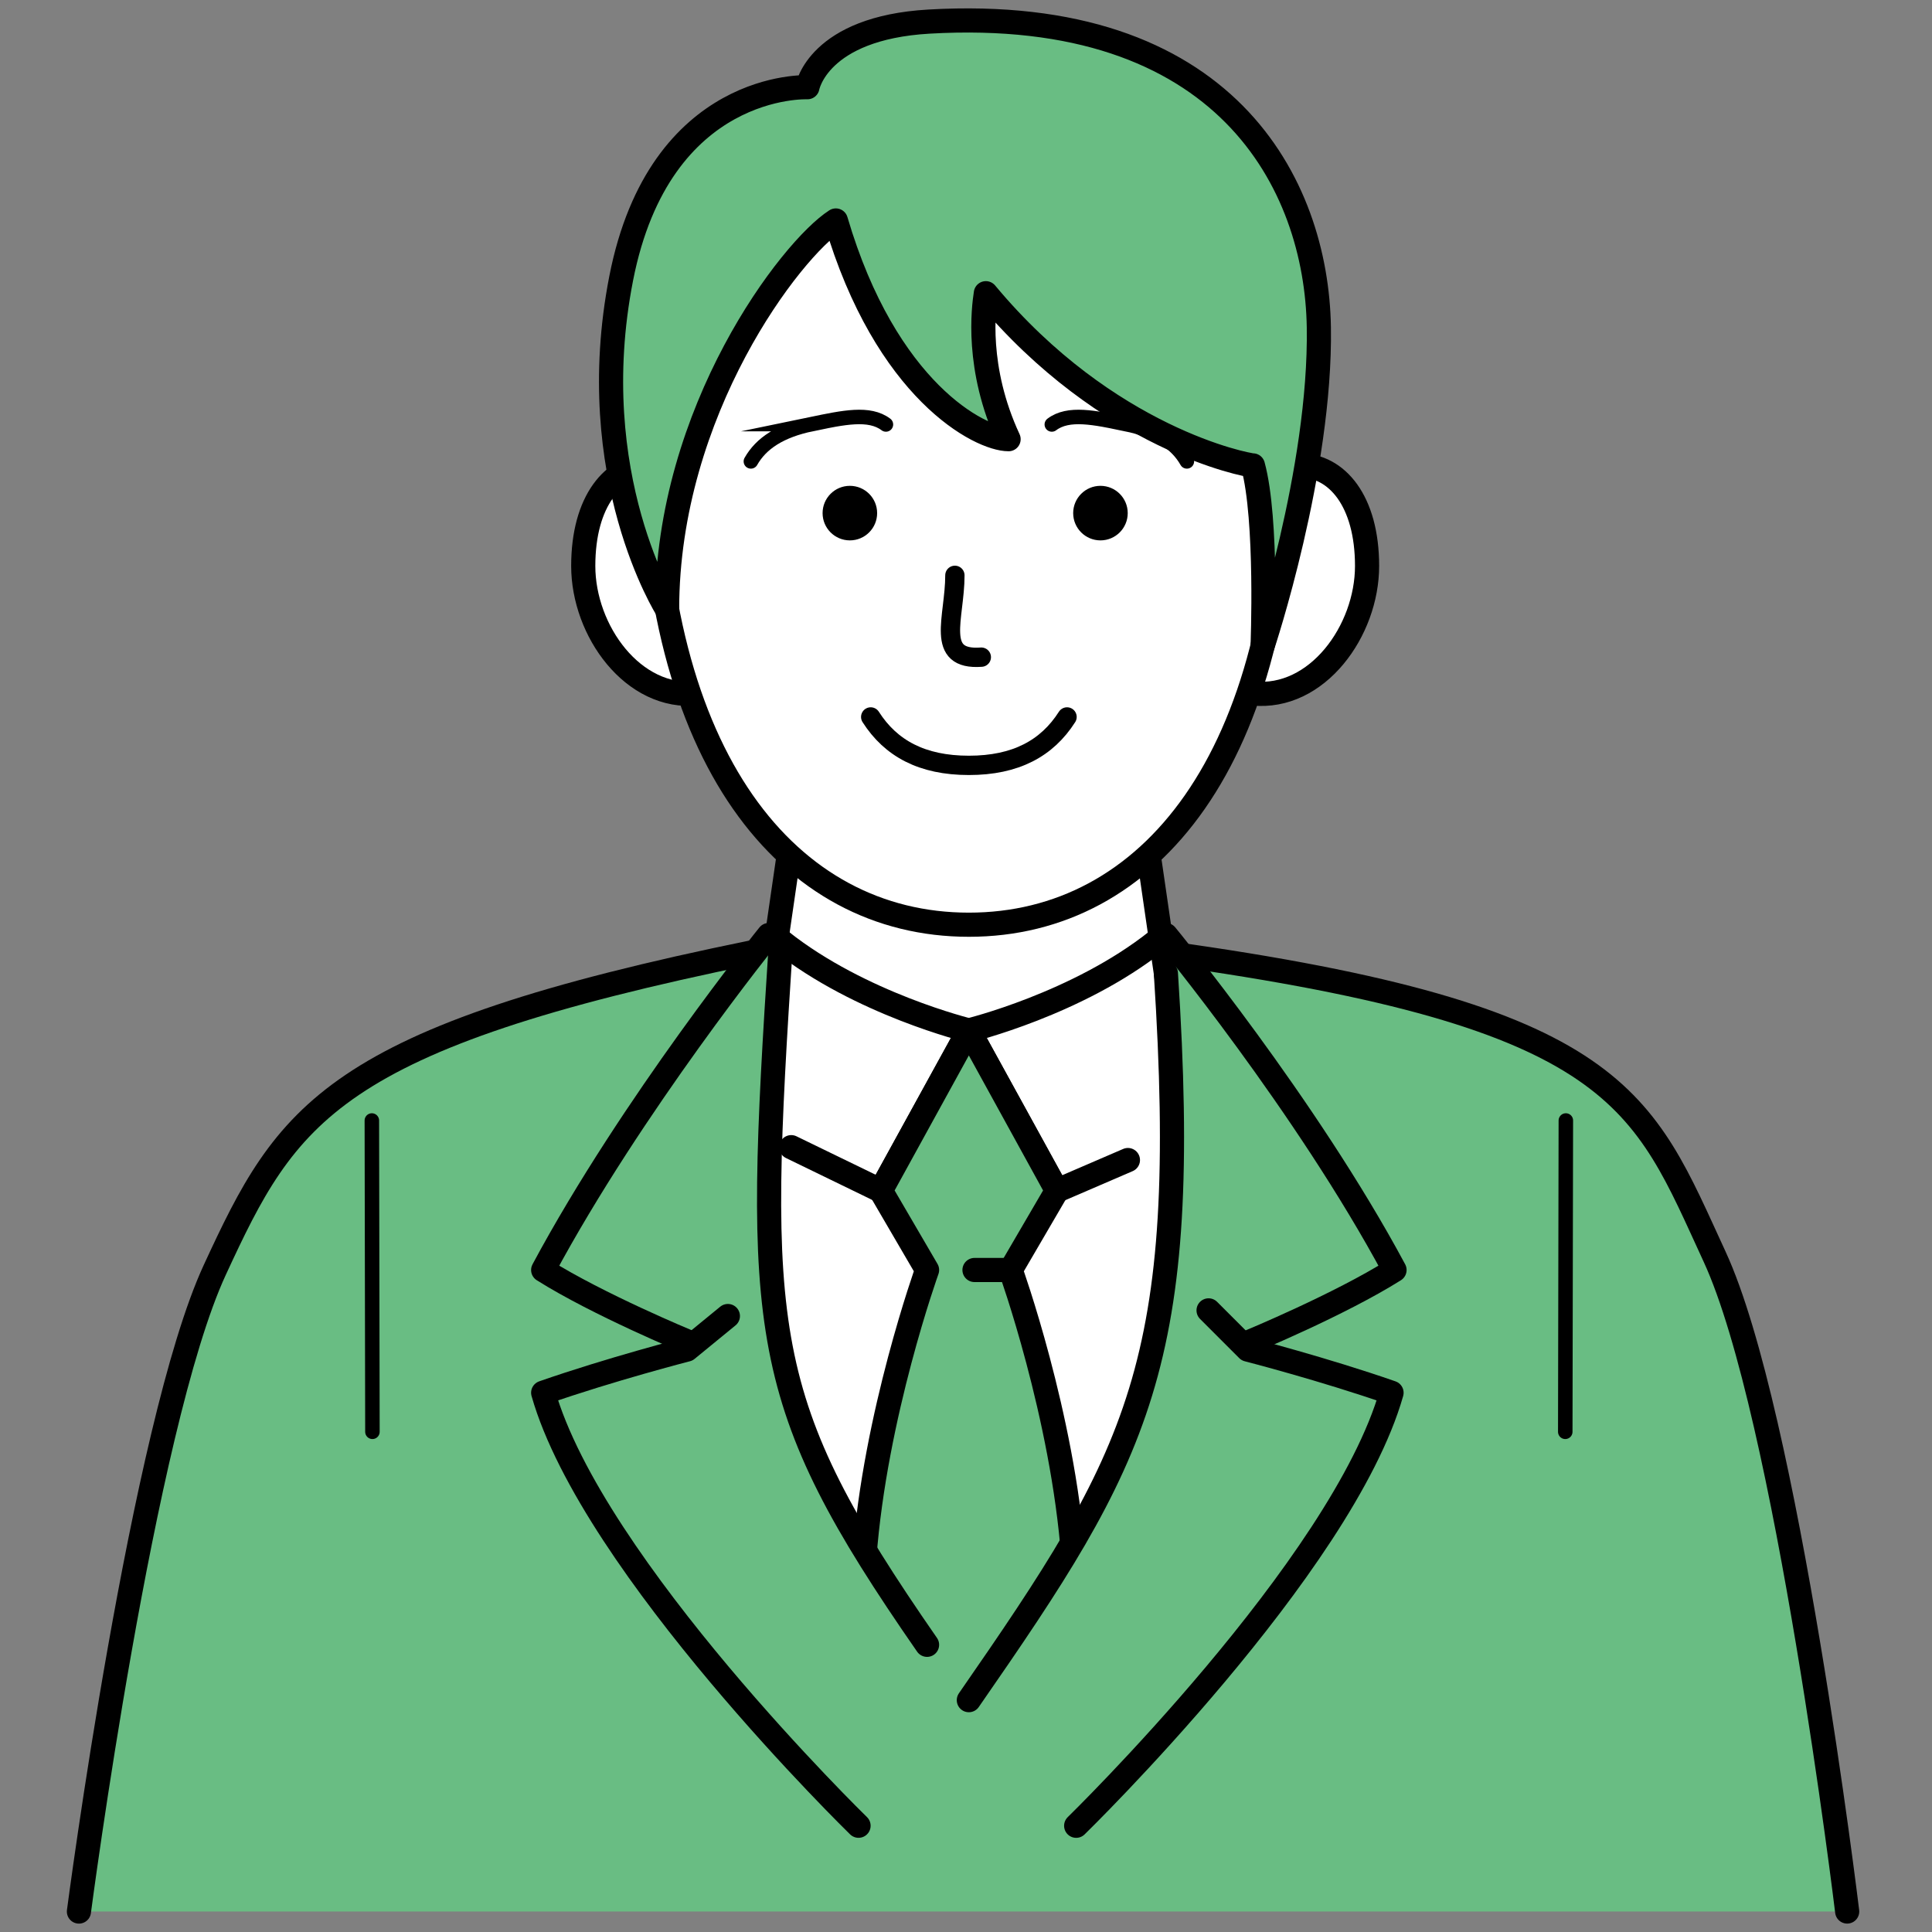
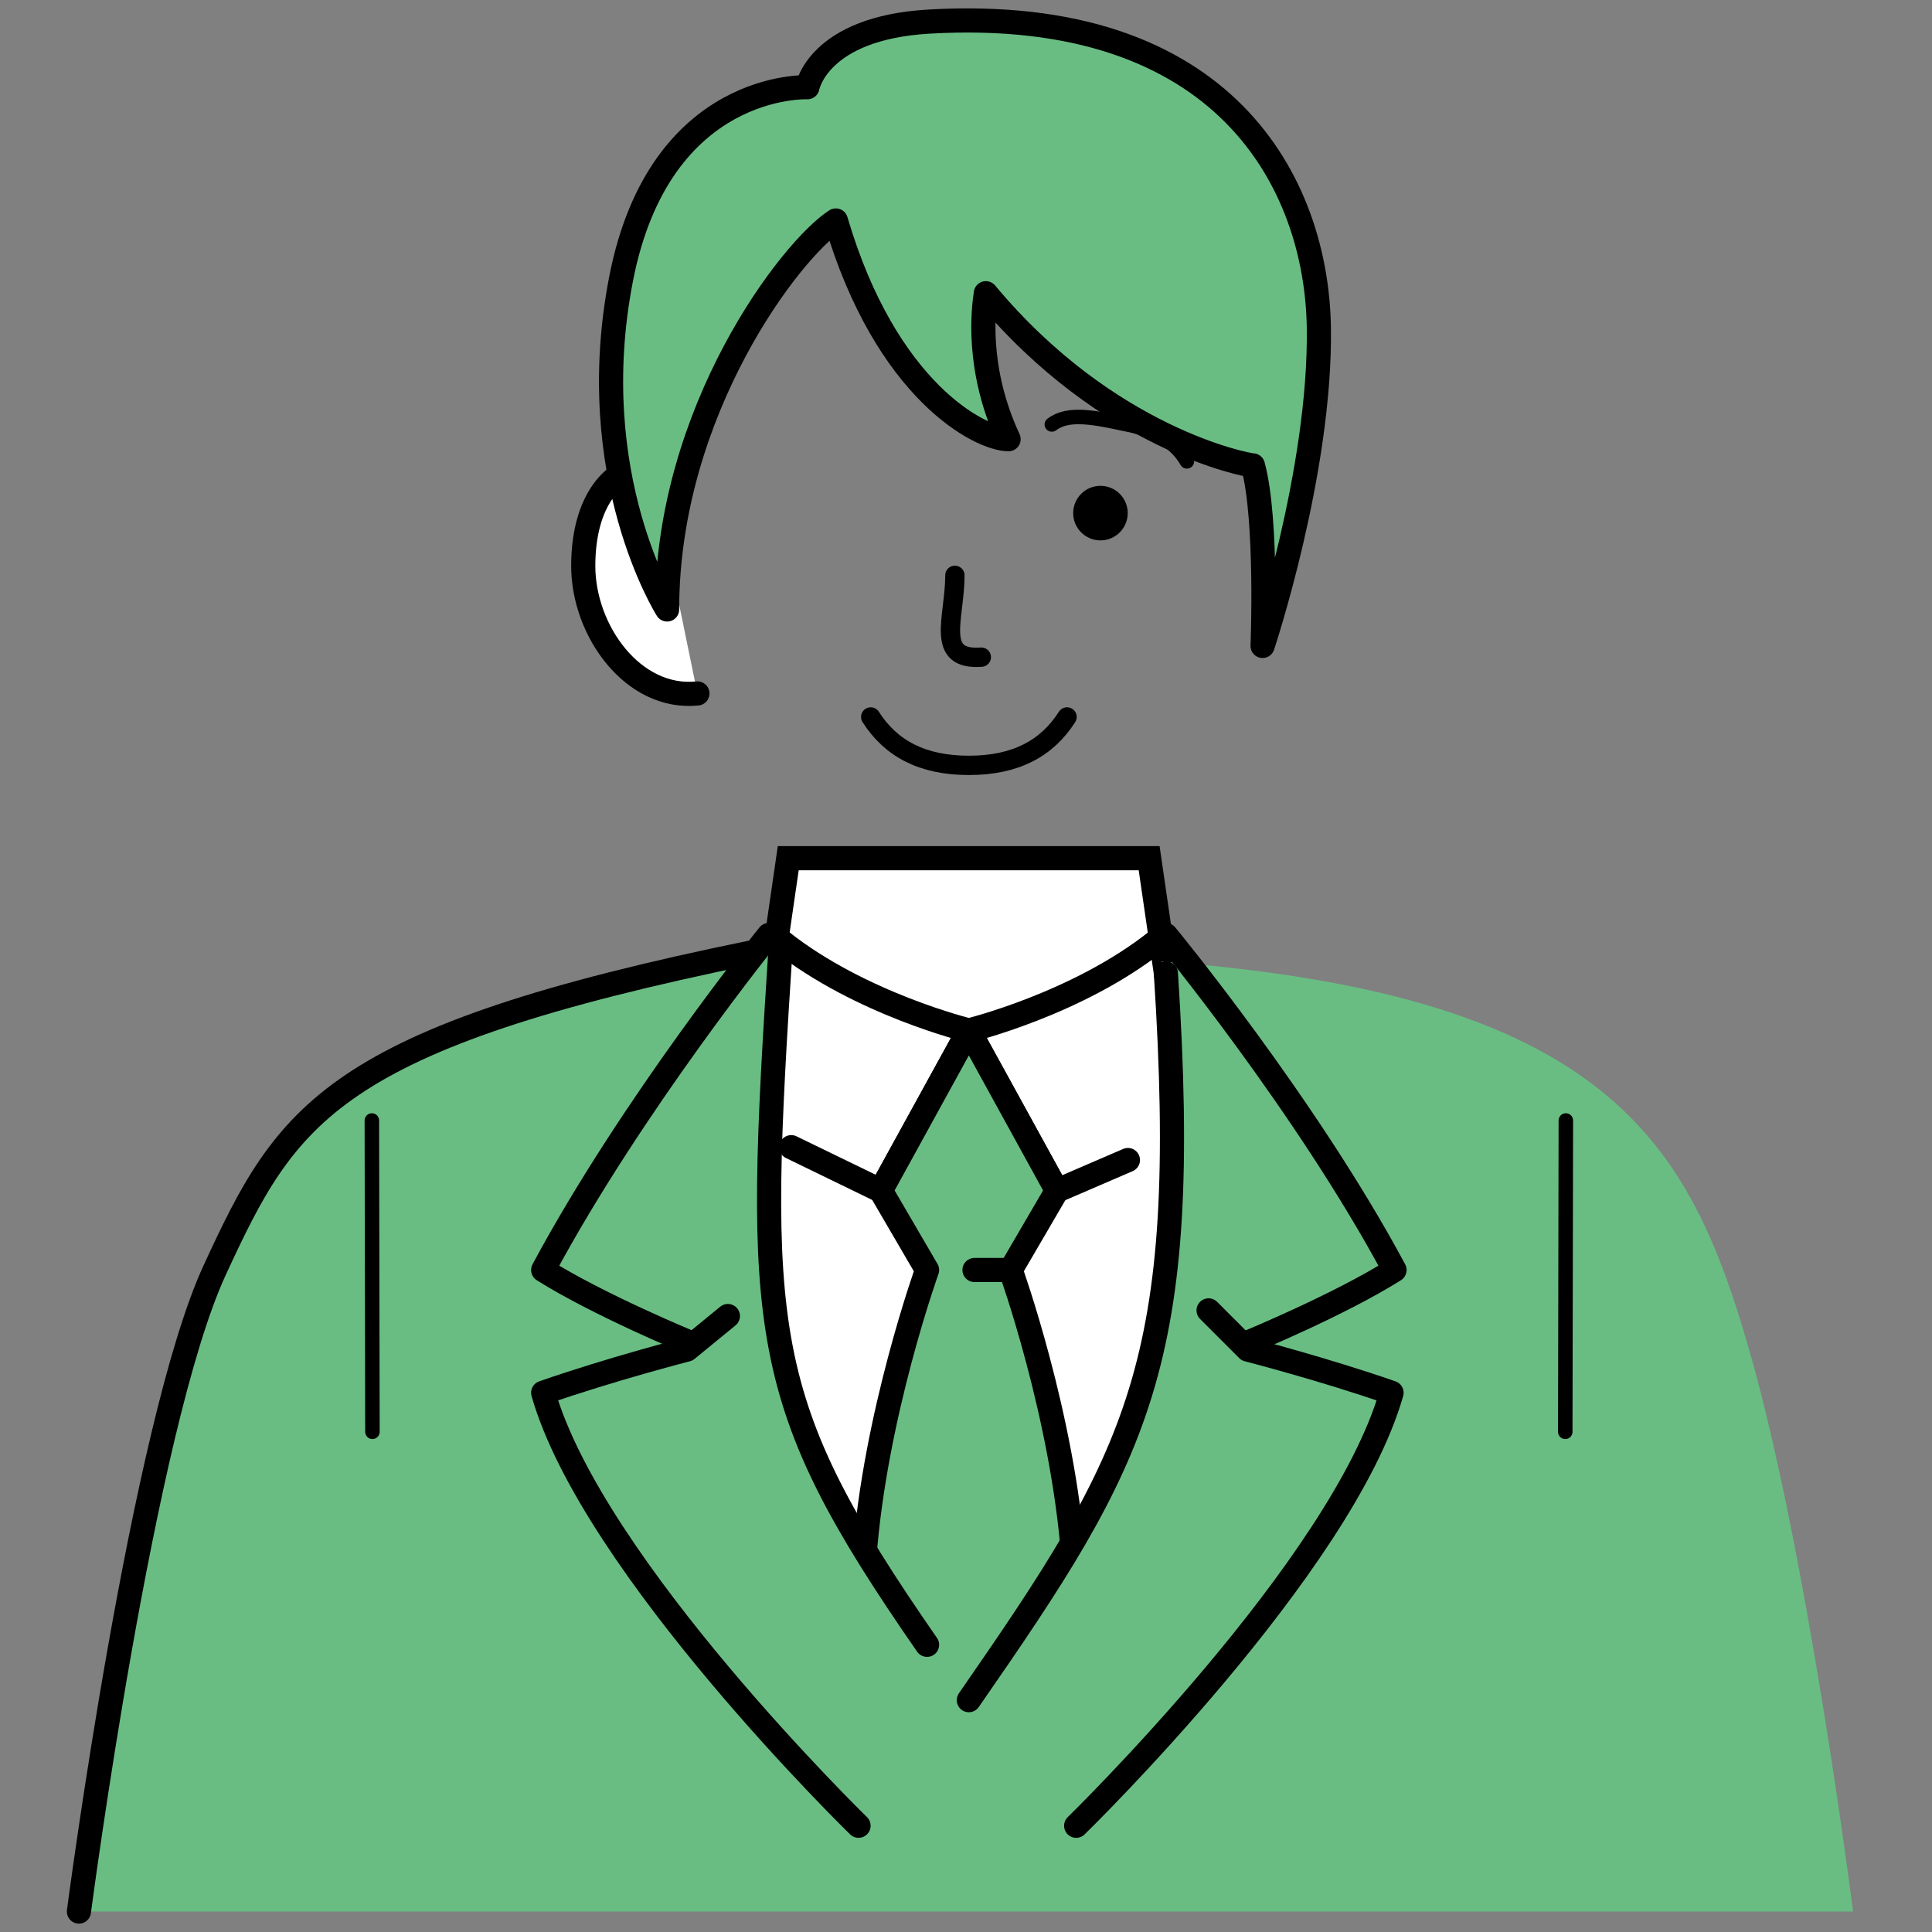
<svg xmlns="http://www.w3.org/2000/svg" id="_レイヤー_1" data-name="レイヤー_1" width="400" height="400" version="1.1" viewBox="0 0 400 400">
  <rect x="0" y="0" width="400" height="400" fill="#808080" stroke="none" />
  <defs>
    <style>
      .st0 {
        fill: #69bd83;
      }

      .st1 {
        stroke-width: 3px;
      }

      .st1, .st2, .st3 {
        fill: none;
      }

      .st1, .st2, .st3, .st4 {
        stroke: #000;
        stroke-linecap: round;
      }

      .st1, .st2, .st4 {
        stroke-miterlimit: 10;
      }

      .st2 {
        stroke-width: 4px;
      }

      .st3 {
        stroke-linejoin: round;
      }

      .st3, .st4 {
        stroke-width: 5px;
      }

      .st4 {
        fill: #fff;
      }
    </style>
  </defs>
  <path class="st4" d="M376.129,392.739H25.059s12.7-63.53,23.06-98.36c10.35-34.82,25.72-61.94,64.94-71.53,8.03-1.96,20.68-3.55,35.94-4.83,2.73-.23,5.54-.45,8.43-.66l5.77-39.68h74.72l5.77,39.68c19.05,1.38,34.96,3.18,44.44,5.49,39.22,9.59,54.58,36.71,64.94,71.53,10.35,34.83,23.06,98.36,23.06,98.36Z" />
  <path class="st4" d="M134.696,96.352c-7.699,0-13.941,7.374-13.941,20.824s10.353,27.765,23.635,26.397" />
-   <path class="st4" d="M269.096,96.352c7.699,0,13.941,7.374,13.941,20.824s-10.353,27.765-23.635,26.397" />
-   <path class="st4" d="M200.594,191.453c37.371,0,65.549-34.395,65.549-100.071,0-47.882-28.178-73.324-65.549-73.324-37.371,0-65.549,25.442-65.549,73.324,0,65.676,28.178,100.071,65.549,100.071Z" />
  <g>
-     <circle cx="175.955" cy="106.234" r="5.647" />
    <circle cx="227.837" cy="106.234" r="5.647" />
  </g>
  <path class="st2" d="M220.918,148.437c-4.15,6.496-10.612,10.025-20.327,10.025h.006c-9.715,0-16.177-3.529-20.327-10.025" />
  <g>
-     <path class="st1" d="M155.461,95.528c2.129-3.757,6.111-6.383,12.634-7.732h-.004c6.524-1.349,11.886-2.518,15.33.086" />
    <path class="st1" d="M245.727,95.528c-2.129-3.757-6.111-6.383-12.634-7.732h.004c-6.524-1.349-11.886-2.518-15.33.086" />
  </g>
  <path class="st2" d="M197.7,119.117c0,8.824-4.235,17.647,5.471,16.941" />
  <path class="st0" d="M138.116,126.184c0-41.243,25.76-74.655,34.936-80.537,10.369,35.294,29.882,45.283,35.765,45.283-6.824-14.694-5.176-27.165-4.706-30.224,25.176,30.224,54.111,35.647,55.291,35.647,3.062,11.176,2.003,37.382,2.003,37.382,0,0,12.118-36.323,11.647-65.971S253.758.94,192.347,4.47c-23.013,1.323-25.176,13.589-25.176,13.589,0,0-30.564-1.353-38.564,39.588s9.51,68.537,9.51,68.537Z" />
  <path class="st3" d="M138.116,126.184c0-41.243,25.76-74.655,34.936-80.537,10.369,35.294,29.882,45.283,35.765,45.283-6.824-14.694-5.176-27.165-4.706-30.224,25.176,30.224,54.111,35.647,55.291,35.647,3.062,11.176,2.003,37.382,2.003,37.382,0,0,12.118-36.323,11.647-65.971S253.758.94,192.347,4.47c-23.013,1.323-25.176,13.589-25.176,13.589,0,0-30.564-1.353-38.564,39.588s9.51,68.537,9.51,68.537Z" />
  <path class="st3" d="M161.703,194.83c16.408,13.033,38.884,18.503,38.884,18.503l-18.241,33.176-18.529-9" />
  <path class="st3" d="M239.472,194.83c-16.408,13.033-38.884,18.503-38.884,18.503l18.241,33.176,14.695-6.335" />
  <path class="st0" d="M222.219,322.489c-7.49,10.62-21.19,29.84-21.62,30.44l-.01.01v-.01c-.43-.6-14.13-19.82-21.63-30.44,2.19-29.55,12.98-59.55,12.98-59.55l-9.59-16.43,18.24-33.18,18.24,33.18-9.59,16.43s10.8,30,12.98,59.55Z" />
  <path class="st3" d="M178.959,322.489c2.19-29.55,12.98-59.55,12.98-59.55l-9.59-16.43,18.24-33.18,18.24,33.18-9.59,16.43s10.8,30,12.98,59.55c-7.49,10.62-21.19,29.84-21.62,30.44l-.01.01v-.01" />
  <line class="st3" x1="209.239" y1="262.939" x2="201.758" y2="262.939" />
  <path class="st0" d="M383.659,395.759H17.519s9.41-74.469,21.65-116.741c12.23-42.272,29.824-73.351,122.534-81.725-7.06,77.489-6.244,89.645,38.886,152.255,45.13-62.61,46.935-73.001,39.875-150.491,92.588,6.882,109.315,37.688,121.555,79.96,12.23,42.272,21.64,116.741,21.64,116.741Z" />
  <path class="st3" d="M142.465,277.809s-18.598-7.686-30.006-14.869c18.353-34.235,46.717-69.353,46.717-69.353" />
  <path class="st3" d="M150.7,272.47l-8.476,6.941s-15.716,4.043-29.765,8.941c10.235,36,65.294,89.647,65.294,89.647" />
  <path class="st3" d="M191.936,340.54c-35.125-50.658-35.527-64.516-30.233-145.709" />
  <path class="st3" d="M16.341,395.764s13.164-100.452,28.12-132.825c14.956-32.372,23.885-47.95,111.503-65.822" />
  <path class="st3" d="M258.714,277.809s18.598-7.686,30.006-14.869c-18.353-34.235-47.333-69.353-47.333-69.353" />
  <path class="st3" d="M250.222,271.3l8.116,8.116s15.716,4.043,29.765,8.941c-10.235,36-65.294,89.647-65.294,89.647" />
  <path class="st3" d="M200.588,351.999c35.125-50.658,46.092-69.277,40.799-150.471" />
-   <path class="st3" d="M382.438,395.759s-12.492-103.211-27.448-135.583-19.115-49.824-113.604-62.882" />
  <g>
    <line class="st1" x1="324.191" y1="231.988" x2="324.071" y2="296.44" />
    <line class="st1" x1="76.987" y1="231.988" x2="77.107" y2="296.44" />
  </g>
</svg>